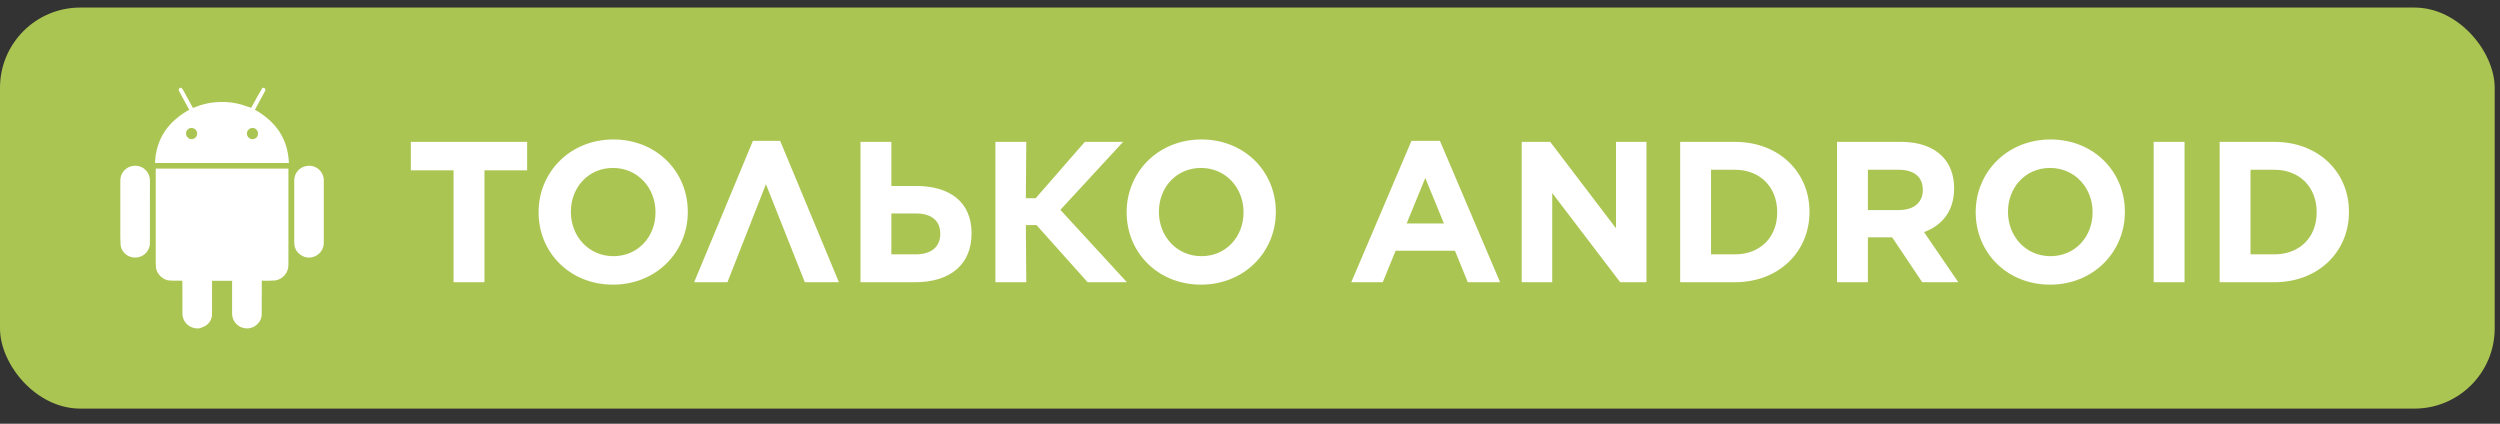
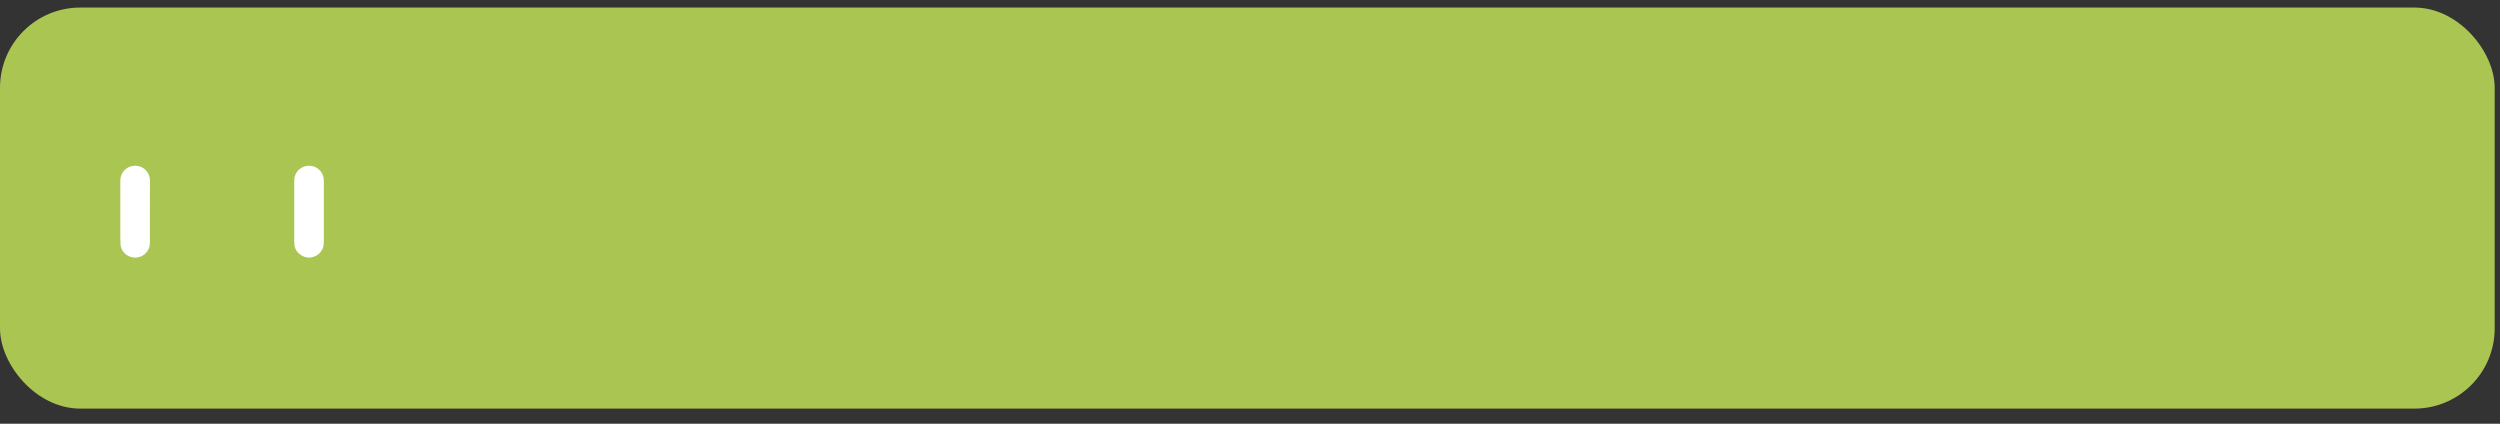
<svg xmlns="http://www.w3.org/2000/svg" width="118" height="20" viewBox="0 0 118 20" fill="none">
  <rect x="0" y="0" width="118" height="20" fill="#333333" stroke="none" />
  <rect y="0.357" width="117.749" height="18.929" rx="3.786" fill="#ABC552" />
-   <path d="M9.222 15.498C9.152 15.482 9.084 15.46 9.018 15.434C8.893 15.377 8.787 15.284 8.715 15.167C8.642 15.05 8.606 14.914 8.611 14.777C8.611 14.297 8.611 13.817 8.608 13.339C8.608 13.241 8.62 13.251 8.516 13.249C8.35 13.249 8.179 13.249 8.011 13.241C7.706 13.228 7.398 12.941 7.363 12.638C7.355 12.572 7.351 12.506 7.351 12.44C7.351 10.974 7.351 9.508 7.351 8.043V7.957H13.613V12.506C13.614 12.681 13.553 12.851 13.44 12.985C13.326 13.119 13.169 13.208 12.996 13.236C12.812 13.251 12.627 13.255 12.443 13.249H12.356V13.33C12.356 13.839 12.356 14.349 12.352 14.858C12.352 15.155 12.076 15.451 11.782 15.487C11.768 15.489 11.755 15.493 11.742 15.498H11.567C11.561 15.495 11.554 15.488 11.547 15.487C11.246 15.462 10.952 15.16 10.955 14.813C10.959 14.453 10.955 14.094 10.955 13.734V13.253H10.008V13.3C10.008 13.805 10.008 14.309 10.008 14.813C10.01 14.93 9.981 15.045 9.924 15.146C9.866 15.248 9.782 15.332 9.681 15.389C9.59 15.435 9.495 15.473 9.396 15.5L9.222 15.498Z" fill="white" />
-   <path d="M12.453 4.146C12.538 4.191 12.549 4.228 12.502 4.312C12.345 4.602 12.189 4.893 12.033 5.181C13.015 5.734 13.59 6.542 13.637 7.695H7.316C7.364 6.539 7.943 5.732 8.931 5.181C8.776 4.897 8.62 4.611 8.464 4.324C8.415 4.232 8.42 4.203 8.498 4.143H8.56C8.587 4.17 8.612 4.199 8.634 4.231C8.786 4.507 8.935 4.781 9.085 5.056C9.101 5.085 9.113 5.098 9.151 5.082C9.544 4.913 9.967 4.822 10.395 4.814C10.735 4.803 11.074 4.845 11.4 4.938C11.551 4.984 11.7 5.037 11.854 5.089C11.86 5.079 11.869 5.066 11.877 5.051C11.974 4.874 12.069 4.695 12.168 4.519C12.24 4.392 12.316 4.268 12.389 4.143L12.453 4.146ZM12.177 6.303C12.178 6.269 12.173 6.235 12.161 6.203C12.149 6.171 12.13 6.142 12.107 6.117C12.083 6.092 12.054 6.073 12.023 6.059C11.991 6.046 11.957 6.039 11.923 6.039C11.888 6.039 11.853 6.045 11.82 6.058C11.788 6.071 11.758 6.091 11.733 6.115C11.708 6.14 11.688 6.169 11.674 6.202C11.66 6.234 11.652 6.269 11.652 6.304C11.653 6.374 11.681 6.441 11.73 6.49C11.78 6.539 11.847 6.567 11.917 6.568C11.952 6.569 11.987 6.562 12.019 6.549C12.052 6.536 12.081 6.516 12.106 6.491C12.13 6.467 12.149 6.437 12.162 6.404C12.175 6.371 12.18 6.336 12.179 6.302L12.177 6.303ZM9.033 6.568C9.068 6.568 9.103 6.562 9.136 6.55C9.169 6.537 9.199 6.518 9.224 6.494C9.25 6.469 9.27 6.44 9.284 6.408C9.299 6.376 9.306 6.341 9.307 6.306C9.307 6.271 9.3 6.236 9.286 6.203C9.273 6.171 9.253 6.142 9.228 6.117C9.203 6.092 9.173 6.072 9.141 6.059C9.108 6.046 9.073 6.039 9.038 6.039C8.971 6.04 8.908 6.066 8.86 6.112C8.812 6.158 8.783 6.221 8.781 6.288C8.772 6.451 8.922 6.574 9.035 6.566L9.033 6.568Z" fill="white" />
  <path d="M7.075 9.991V11.462C7.077 11.617 7.026 11.769 6.93 11.892C6.835 12.014 6.701 12.101 6.549 12.137C6.11 12.241 5.72 11.928 5.691 11.55C5.674 11.314 5.68 11.076 5.679 10.84C5.679 10.071 5.679 9.302 5.679 8.533C5.674 8.361 5.734 8.194 5.847 8.063C5.959 7.933 6.117 7.849 6.288 7.829C6.466 7.803 6.647 7.848 6.792 7.954C6.938 8.06 7.036 8.219 7.067 8.396C7.074 8.443 7.077 8.49 7.078 8.538C7.077 9.022 7.076 9.507 7.075 9.991Z" fill="white" />
  <path d="M13.888 9.982V8.51C13.888 8.349 13.945 8.192 14.05 8.069C14.154 7.946 14.298 7.863 14.458 7.836C14.623 7.803 14.794 7.831 14.939 7.916C15.085 8 15.194 8.135 15.247 8.294C15.27 8.361 15.282 8.43 15.283 8.501C15.286 9.484 15.286 10.466 15.283 11.449C15.286 11.607 15.236 11.761 15.139 11.886C15.042 12.011 14.906 12.099 14.752 12.135C14.374 12.238 13.955 11.969 13.9 11.582C13.892 11.528 13.888 11.475 13.888 11.421C13.887 10.942 13.888 10.462 13.888 9.982Z" fill="white" />
-   <path d="M21.408 13.321V8.04H19.392V6.696H24.881V8.04H22.866V13.321H21.408ZM28.934 13.435C26.889 13.435 25.422 11.911 25.422 10.028V10.009C25.422 8.125 26.908 6.583 28.953 6.583C30.997 6.583 32.464 8.106 32.464 9.99V10.009C32.464 11.892 30.978 13.435 28.934 13.435ZM28.953 12.091C30.126 12.091 30.94 11.163 30.94 10.028V10.009C30.94 8.873 30.107 7.927 28.934 7.927C27.76 7.927 26.946 8.854 26.946 9.99V10.009C26.946 11.145 27.779 12.091 28.953 12.091ZM36.824 6.649L39.597 13.321H37.988L36.152 8.693L34.335 13.321H32.764L35.537 6.649H36.824ZM40.615 13.321V6.696H42.072V8.778H43.246C44.836 8.778 45.858 9.536 45.858 11.012V11.021C45.858 12.432 44.911 13.321 43.189 13.321H40.615ZM42.072 12.006H43.217C43.927 12.006 44.381 11.675 44.381 11.04V11.031C44.381 10.425 43.974 10.075 43.227 10.075H42.072V12.006ZM46.983 13.321V6.696H48.44L48.421 9.356H48.885L51.204 6.696H53.011L50.049 9.905L53.191 13.321H51.336L48.923 10.624H48.421L48.44 13.321H46.983ZM56.689 13.435C54.645 13.435 53.178 11.911 53.178 10.028V10.009C53.178 8.125 54.663 6.583 56.708 6.583C58.752 6.583 60.219 8.106 60.219 9.99V10.009C60.219 11.892 58.733 13.435 56.689 13.435ZM56.708 12.091C57.881 12.091 58.695 11.163 58.695 10.028V10.009C58.695 8.873 57.862 7.927 56.689 7.927C55.515 7.927 54.701 8.854 54.701 9.99V10.009C54.701 11.145 55.534 12.091 56.708 12.091ZM63.781 13.321L66.621 6.649H67.965L70.804 13.321H69.28L68.674 11.835H65.873L65.267 13.321H63.781ZM66.394 10.548H68.154L67.274 8.4L66.394 10.548ZM71.826 13.321V6.696H73.17L76.275 10.775V6.696H77.713V13.321H76.473L73.265 9.11V13.321H71.826ZM79.304 13.321V6.696H81.887C83.969 6.696 85.408 8.125 85.408 9.99V10.009C85.408 11.873 83.969 13.321 81.887 13.321H79.304ZM81.887 8.012H80.761V12.006H81.887C83.08 12.006 83.884 11.201 83.884 10.028V10.009C83.884 8.835 83.08 8.012 81.887 8.012ZM86.707 13.321V6.696H89.735C90.578 6.696 91.231 6.933 91.666 7.368C92.035 7.737 92.234 8.258 92.234 8.883V8.901C92.234 9.971 91.657 10.643 90.814 10.955L92.433 13.321H90.729L89.309 11.201H88.164V13.321H86.707ZM88.164 9.914H89.641C90.351 9.914 90.757 9.536 90.757 8.977V8.958C90.757 8.334 90.322 8.012 89.612 8.012H88.164V9.914ZM96.764 13.435C94.72 13.435 93.253 11.911 93.253 10.028V10.009C93.253 8.125 94.739 6.583 96.783 6.583C98.827 6.583 100.294 8.106 100.294 9.99V10.009C100.294 11.892 98.808 13.435 96.764 13.435ZM96.783 12.091C97.957 12.091 98.77 11.163 98.77 10.028V10.009C98.77 8.873 97.938 7.927 96.764 7.927C95.591 7.927 94.777 8.854 94.777 9.99V10.009C94.777 11.145 95.609 12.091 96.783 12.091ZM101.653 13.321V6.696H103.111V13.321H101.653ZM104.767 13.321V6.696H107.35C109.433 6.696 110.871 8.125 110.871 9.99V10.009C110.871 11.873 109.433 13.321 107.35 13.321H104.767ZM107.35 8.012H106.224V12.006H107.35C108.543 12.006 109.347 11.201 109.347 10.028V10.009C109.347 8.835 108.543 8.012 107.35 8.012Z" fill="white" />
</svg>